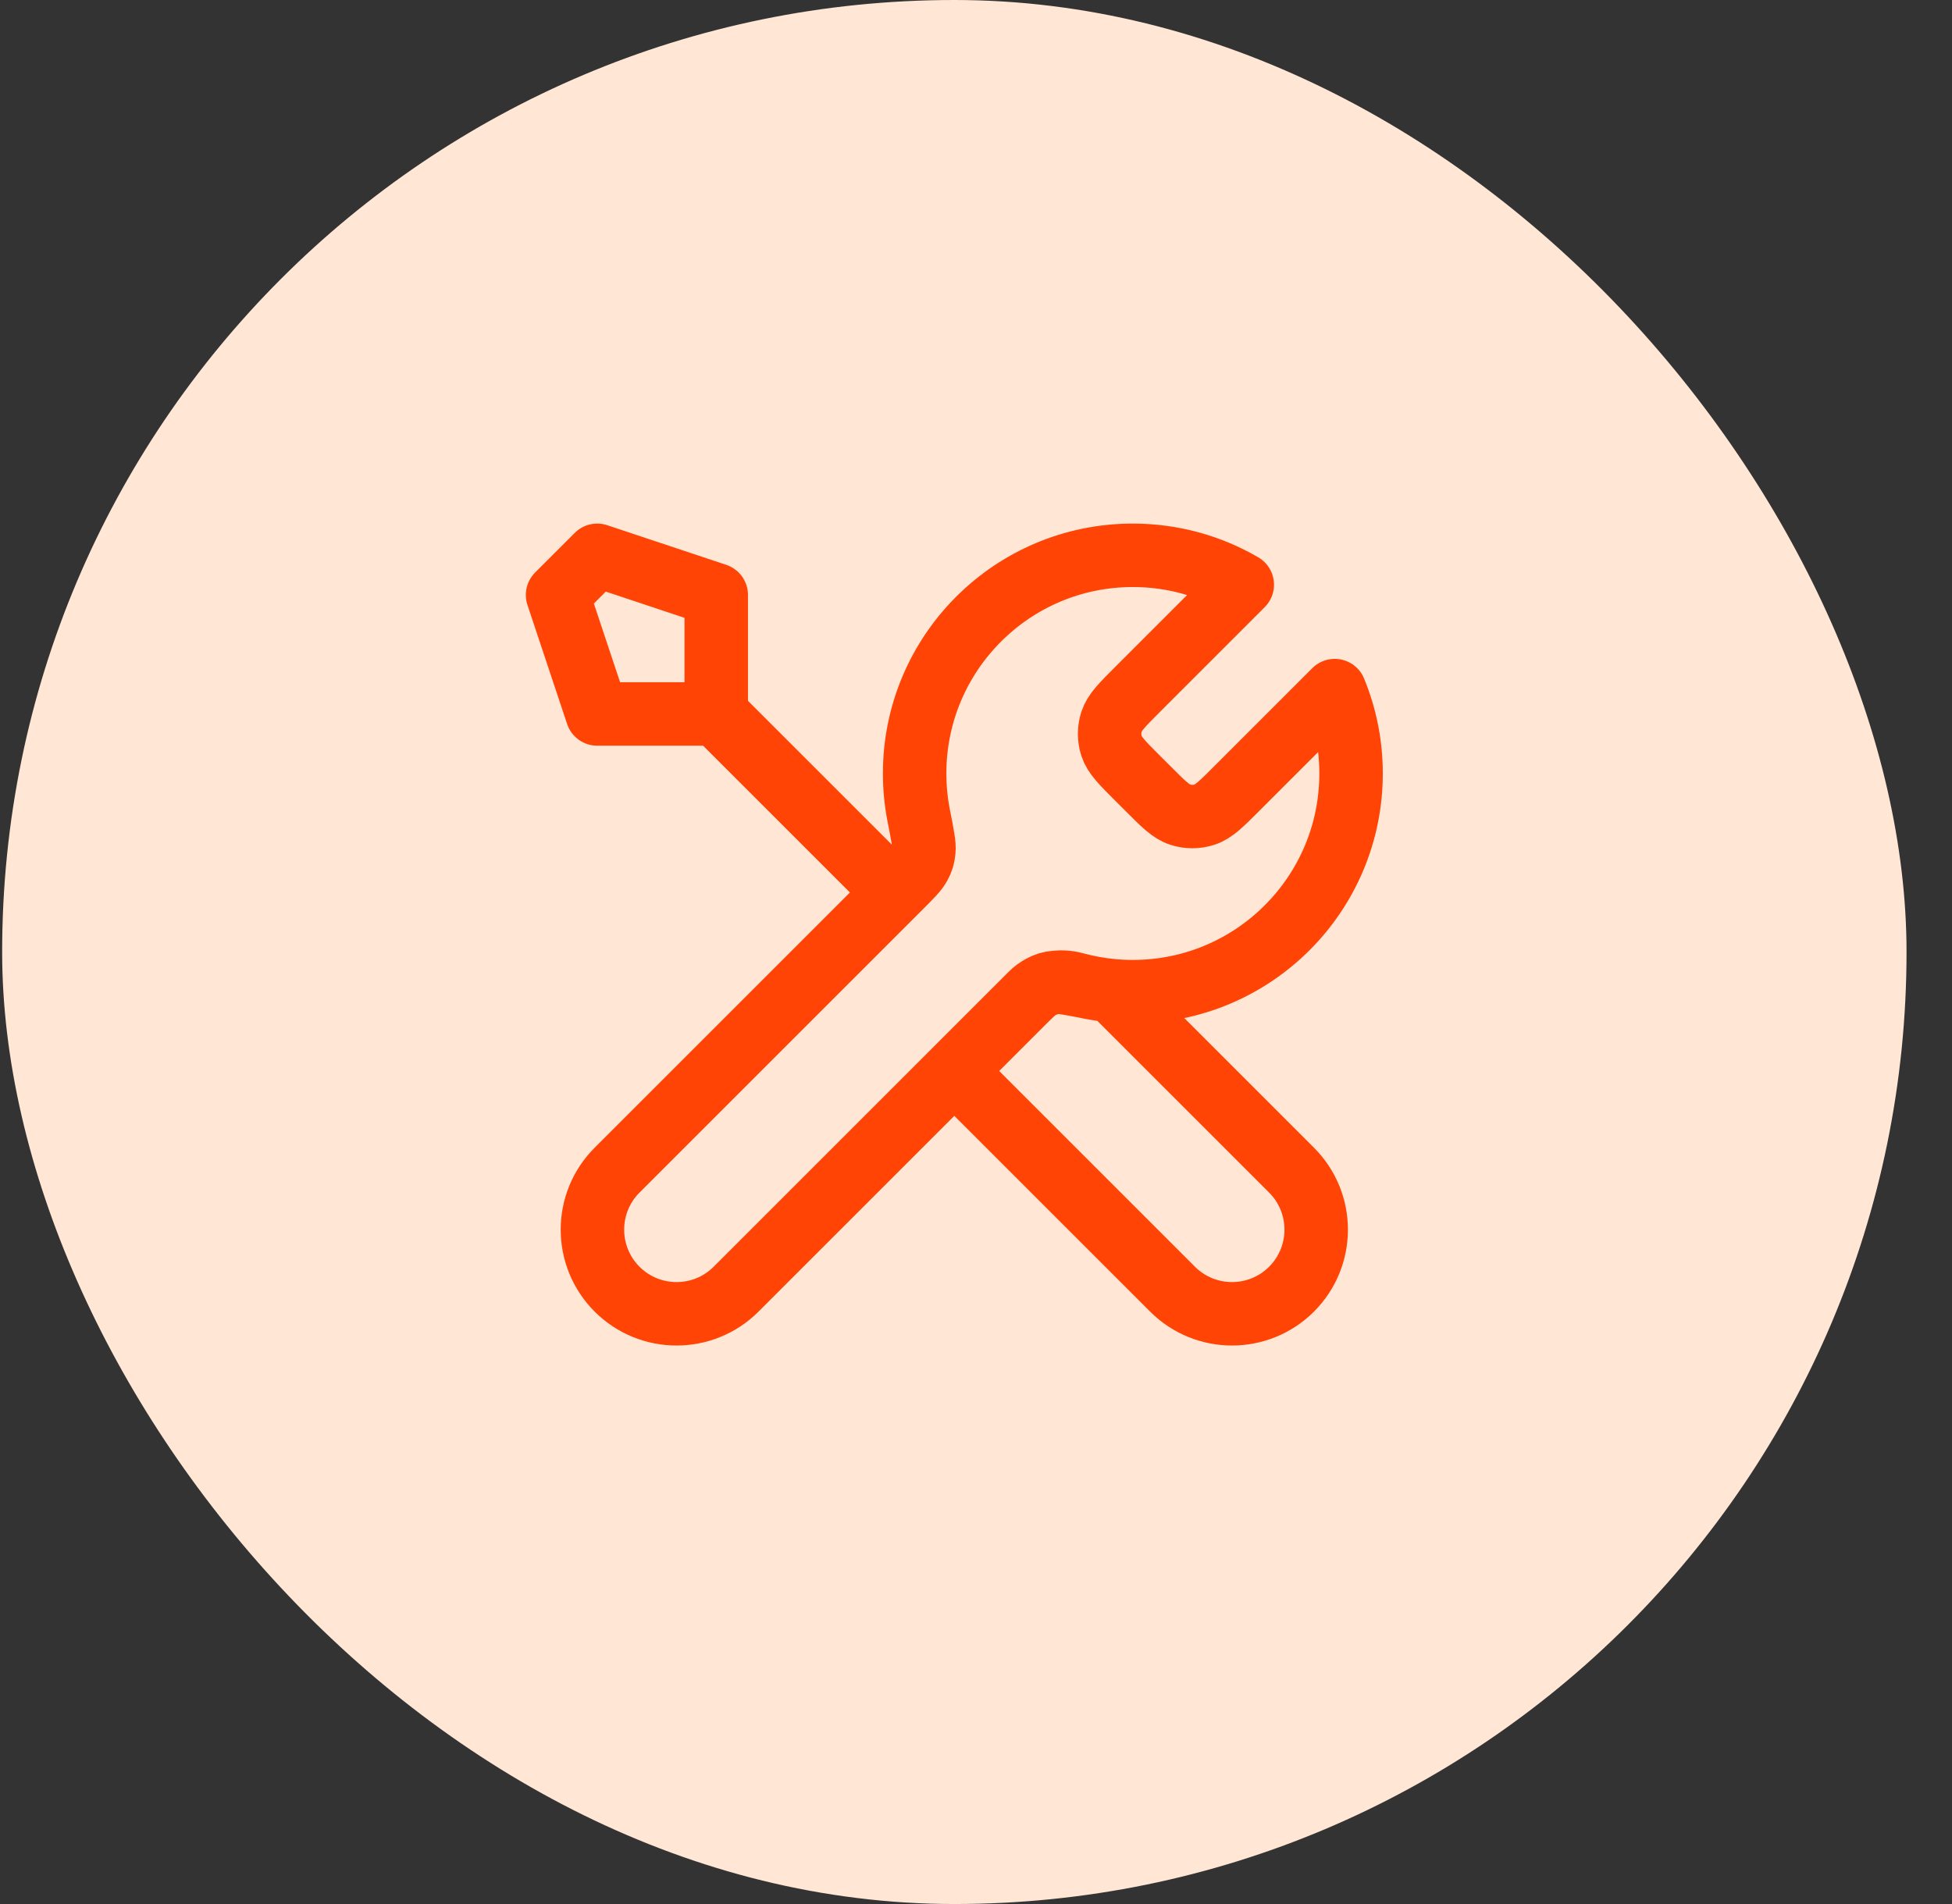
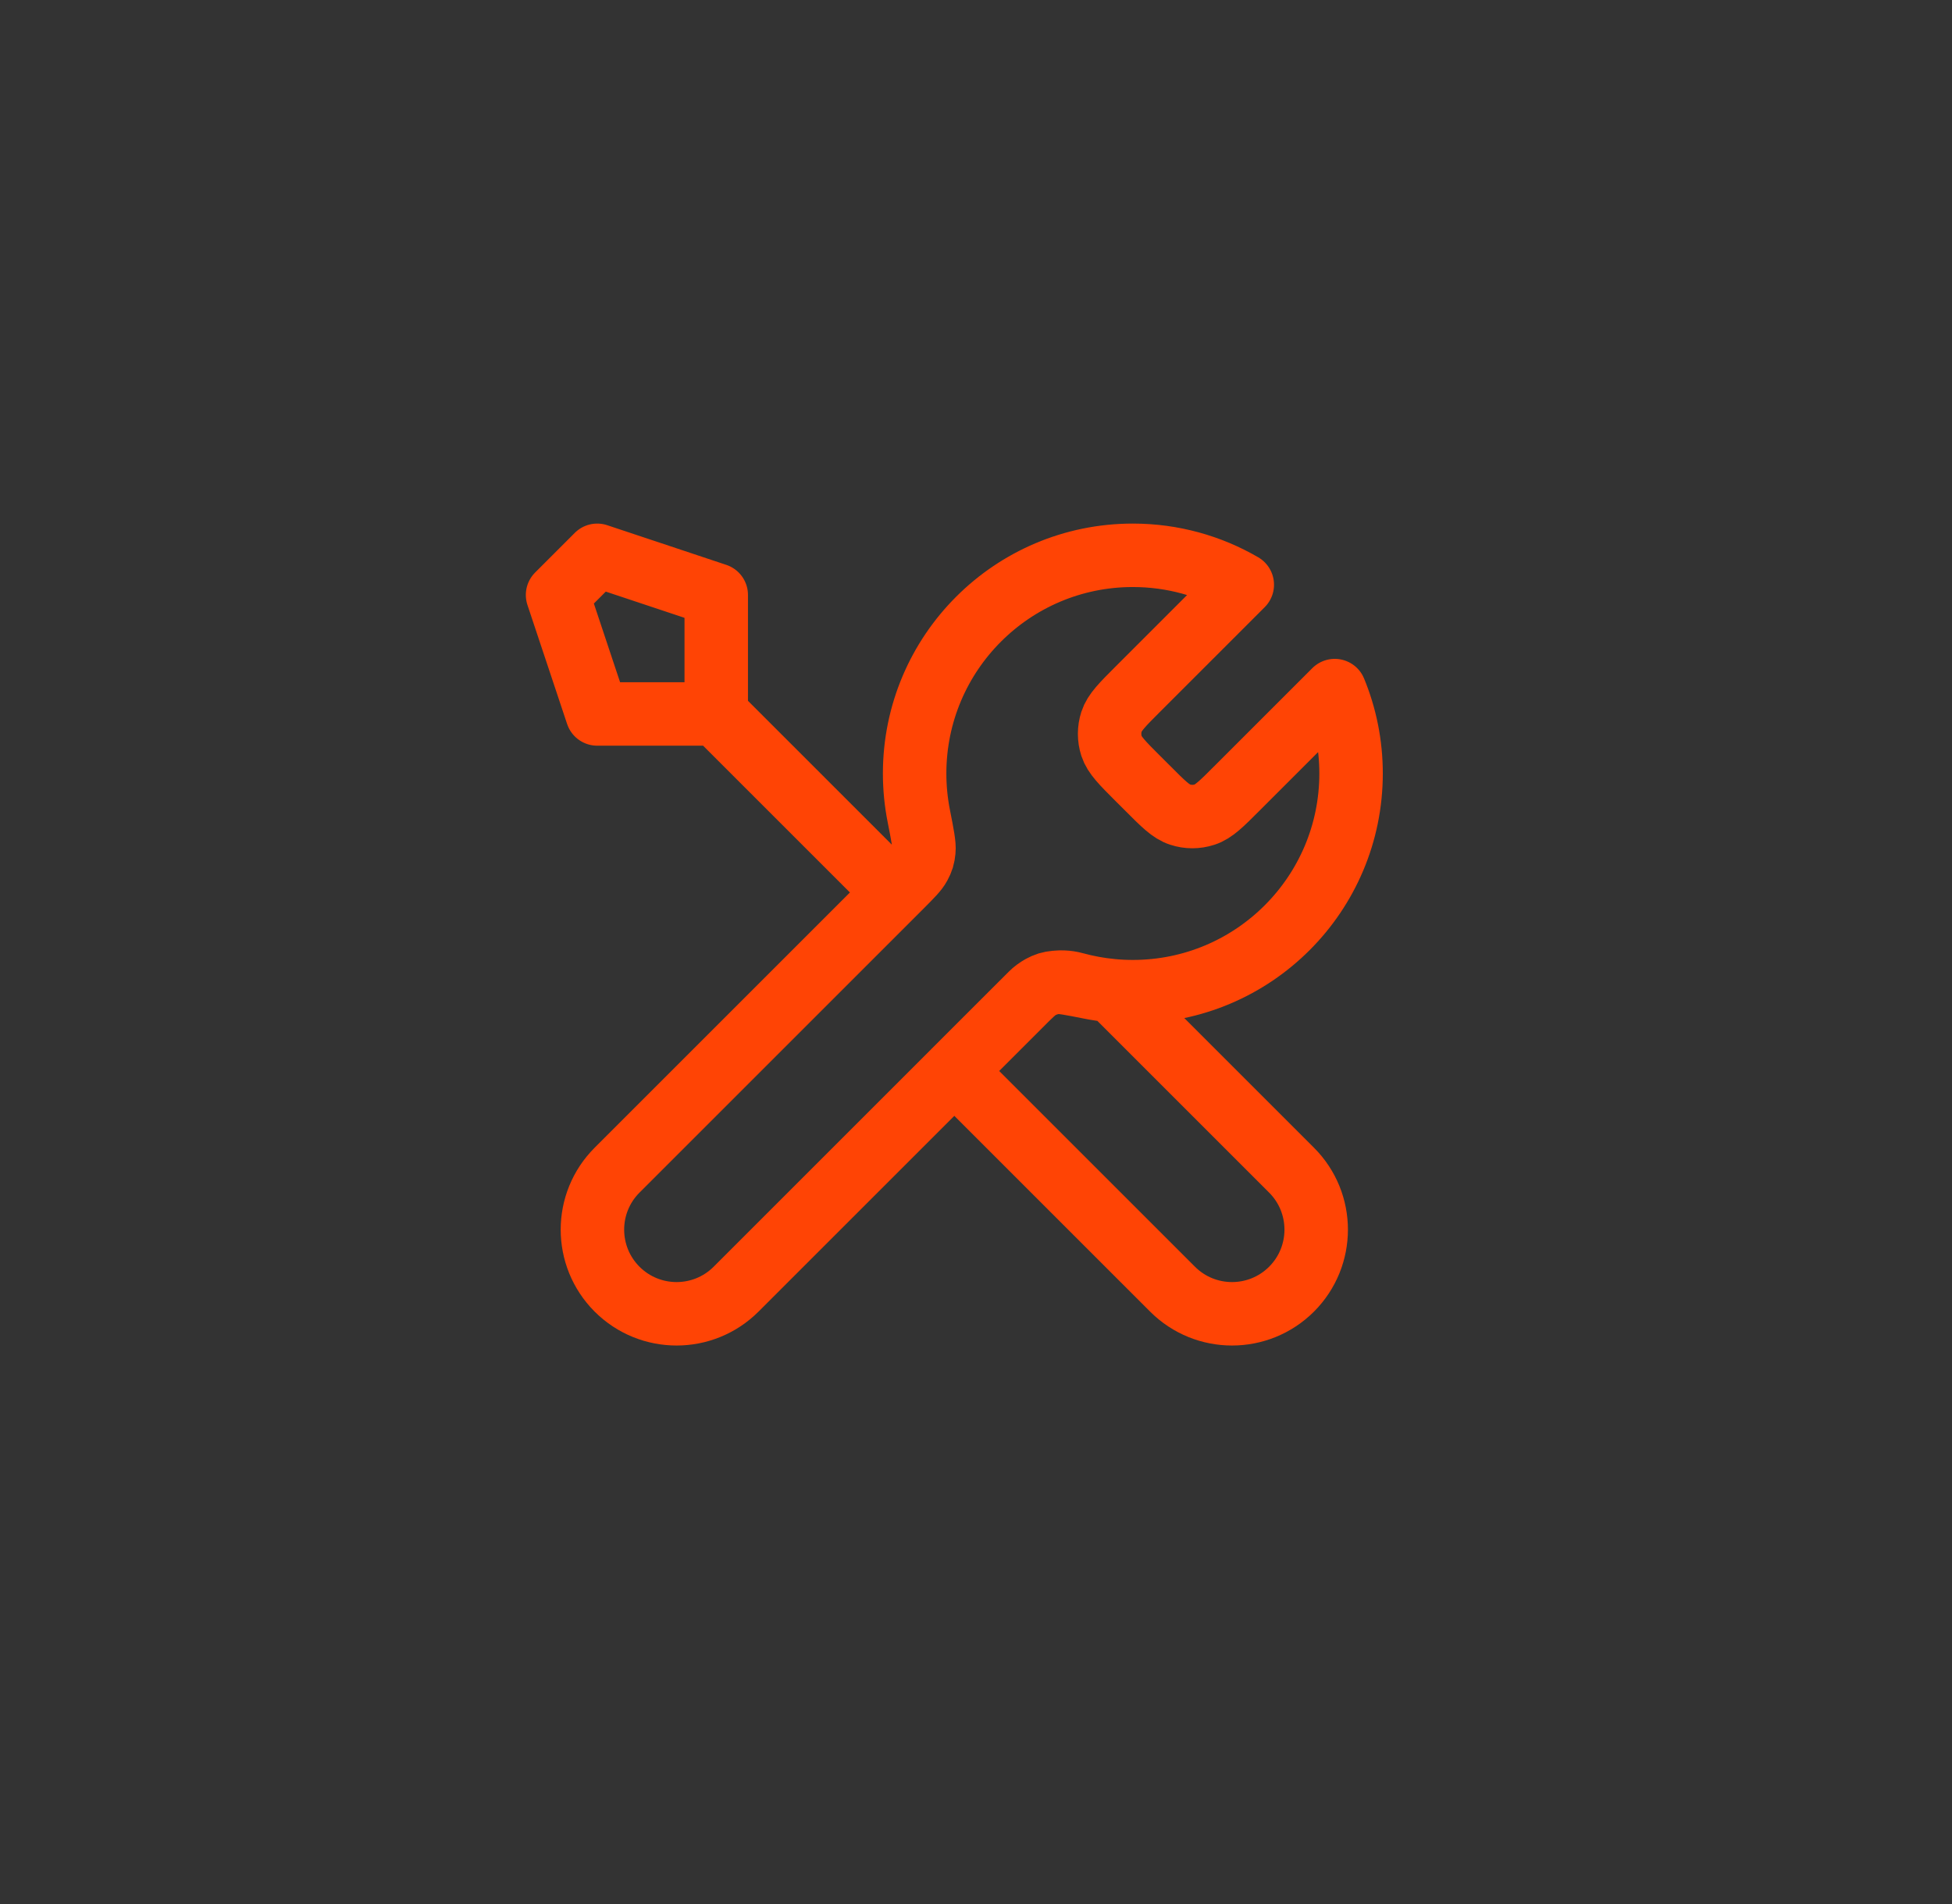
<svg xmlns="http://www.w3.org/2000/svg" width="41" height="40" viewBox="0 0 41 40" fill="none">
  <rect x="0" y="0" width="41" height="40" fill="#333333" stroke="none" />
  <g style="mix-blend-mode:multiply">
-     <rect x="0.045" width="40" height="40" rx="20" fill="#FFE6D5" />
    <path d="M15.044 14.999L18.794 18.749M15.044 14.999H12.544L11.711 12.499L12.544 11.666L15.044 12.499V14.999ZM26.093 12.284L23.904 14.473C23.574 14.803 23.409 14.968 23.347 15.159C23.293 15.326 23.293 15.506 23.347 15.674C23.409 15.864 23.574 16.029 23.904 16.359L24.102 16.556C24.431 16.887 24.596 17.052 24.787 17.113C24.954 17.168 25.134 17.168 25.302 17.113C25.492 17.052 25.657 16.887 25.987 16.556L28.035 14.508C28.256 15.045 28.378 15.633 28.378 16.249C28.378 18.781 26.326 20.833 23.794 20.833C23.489 20.833 23.191 20.803 22.902 20.746C22.497 20.666 22.295 20.626 22.172 20.638C22.041 20.651 21.977 20.671 21.861 20.733C21.753 20.791 21.643 20.9 21.425 21.119L15.461 27.083C14.771 27.773 13.651 27.773 12.961 27.083C12.271 26.392 12.271 25.273 12.961 24.583L18.925 18.619C19.143 18.4 19.253 18.291 19.311 18.182C19.373 18.067 19.392 18.002 19.405 17.872C19.418 17.749 19.378 17.546 19.298 17.141C19.241 16.853 19.211 16.555 19.211 16.249C19.211 13.718 21.263 11.666 23.794 11.666C24.632 11.666 25.418 11.891 26.093 12.284ZM20.044 22.499L24.628 27.083C25.318 27.773 26.437 27.773 27.128 27.083C27.818 26.392 27.818 25.273 27.128 24.583L23.357 20.812C23.09 20.787 22.83 20.739 22.578 20.67C22.254 20.581 21.898 20.645 21.661 20.883L20.044 22.499Z" stroke="#FF4405" stroke-width="1.333" stroke-linecap="round" stroke-linejoin="round" />
  </g>
</svg>